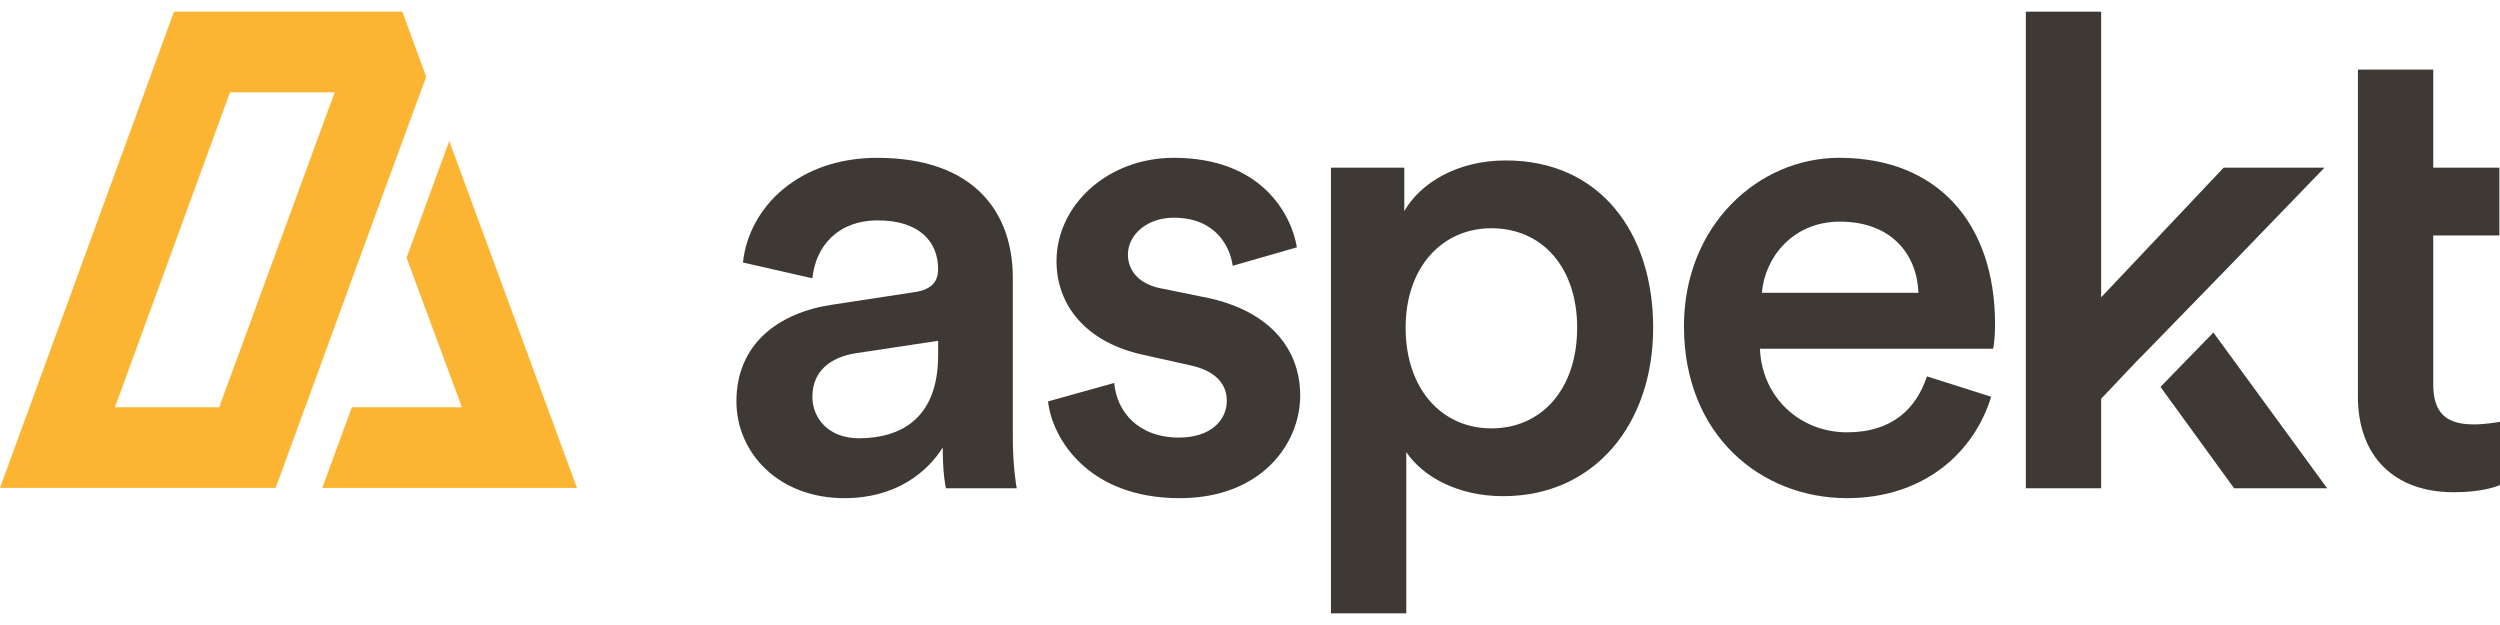
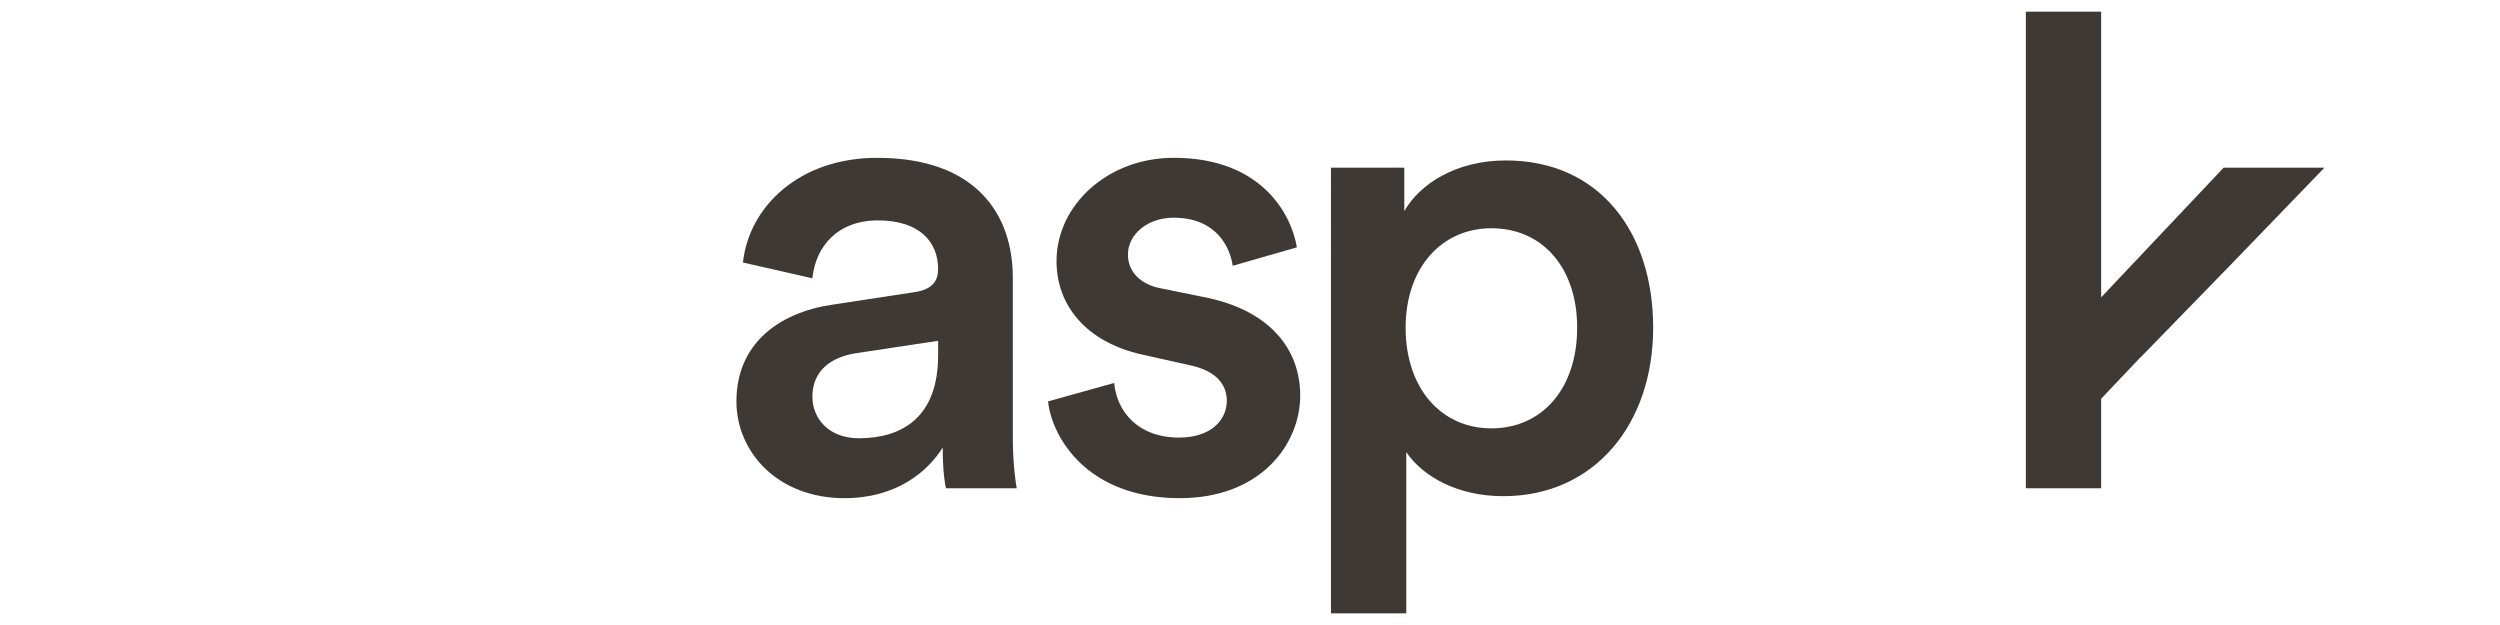
<svg xmlns="http://www.w3.org/2000/svg" version="1.1" id="Layer_1" x="0px" y="0px" width="120px" height="30px" viewBox="0 0 120 30" enable-background="new 0 0 120 30" xml:space="preserve">
  <g>
    <path fill="#3E3935" d="M58.007,14.305l-2.327-0.473c-0.943-0.19-1.54-0.792-1.54-1.613c0-0.948,0.912-1.769,2.201-1.769   c2.043,0,2.705,1.422,2.829,2.308l3.081-0.886C62,10.355,60.615,7.575,56.34,7.575c-3.175,0-5.627,2.274-5.627,4.96   c0,2.117,1.414,3.886,4.119,4.487l2.263,0.505c1.227,0.254,1.792,0.887,1.792,1.707c0,0.947-0.784,1.77-2.294,1.77   c-1.95,0-2.986-1.233-3.111-2.622l-3.175,0.885c0.187,1.737,1.885,4.645,6.317,4.645c3.899,0,5.786-2.592,5.786-4.929   C62.409,16.707,60.899,14.937,58.007,14.305" />
    <path fill="#3E3935" d="M71.587,20.562c-2.388,0-4.117-1.896-4.117-4.835c0-2.875,1.729-4.771,4.117-4.771   c2.453,0,4.117,1.896,4.117,4.771C75.705,18.666,74.008,20.562,71.587,20.562 M72.279,7.701c-2.357,0-4.117,1.106-4.873,2.433   V8.048h-3.52V29.44h3.615v-7.741c0.786,1.169,2.452,2.117,4.652,2.117c4.4,0,7.199-3.476,7.199-8.09   C79.353,11.177,76.805,7.701,72.279,7.701" />
-     <path fill="#3E3935" d="M84.572,14.053c0.126-1.644,1.445-3.414,3.74-3.414c2.515,0,3.711,1.613,3.772,3.414H84.572z M88.281,7.575   c-3.865,0-7.451,3.223-7.451,8.089c0,5.213,3.679,8.247,7.829,8.247c3.677,0,6.099-2.181,6.916-4.867l-3.081-0.979   c-0.503,1.517-1.636,2.686-3.835,2.686c-2.265,0-4.087-1.675-4.181-4.013h11.19c0.032-0.063,0.095-0.569,0.095-1.168   C95.763,10.703,92.997,7.575,88.281,7.575" />
  </g>
  <polygon fill="#3E3935" points="97.241,0.56 97.241,23.437 100.855,23.437 100.855,19.14 102.151,17.772 102.249,17.67   102.743,17.149 102.747,17.155 107.018,12.766 111.575,8.048 106.735,8.048 100.855,14.273 100.855,0.56 " />
-   <polygon fill="#3E3935" points="103.703,18.571 107.237,23.437 111.703,23.437 106.243,15.96 " />
  <g>
-     <path fill="#3E3935" d="M118.744,20.371c-1.351,0-1.948-0.566-1.948-1.927v-7.142h3.174V8.048h-3.174V3.341h-3.301h-0.315v3.662   v2.884v1.416v7.741c0,2.876,1.761,4.583,4.591,4.583c1.319,0,2.012-0.252,2.231-0.348v-3.032   C119.844,20.277,119.248,20.371,118.744,20.371" />
    <path fill="#3E3935" d="M45.03,17.055c0,3-1.76,3.982-3.803,3.982c-1.446,0-2.232-0.948-2.232-1.993   c0-1.265,0.911-1.894,2.044-2.083l3.992-0.603V17.055z M48.615,13.326c0-3.065-1.793-5.75-6.508-5.75   c-3.772,0-6.162,2.369-6.445,5.024l3.332,0.758c0.158-1.548,1.227-2.779,3.144-2.779c2.011,0,2.892,1.041,2.892,2.338   c0,0.536-0.25,0.979-1.131,1.105l-3.93,0.6c-2.61,0.38-4.621,1.896-4.621,4.644c0,2.434,1.981,4.646,5.188,4.646   c2.482,0,3.992-1.267,4.715-2.434c0,1.231,0.125,1.863,0.156,1.959h3.396c-0.031-0.157-0.188-1.074-0.188-2.465V13.326z" />
  </g>
-   <polygon fill="#FCB533" points="21.563,6.768 19.514,12.37 22.17,19.548 16.887,19.548 15.468,23.42 27.694,23.42 " />
-   <path fill="#FCB533" d="M11.039,4.432h5.025l-5.543,15.116H5.517L11.039,4.432z M8.351,0.56L0,23.419h9.106h2.145h1.979l0.291-0.794  l0.003,0.002l1.111-3.046l0.014-0.033l3.925-10.747l1.884-5.117L19.311,0.56H8.351z" />
</svg>